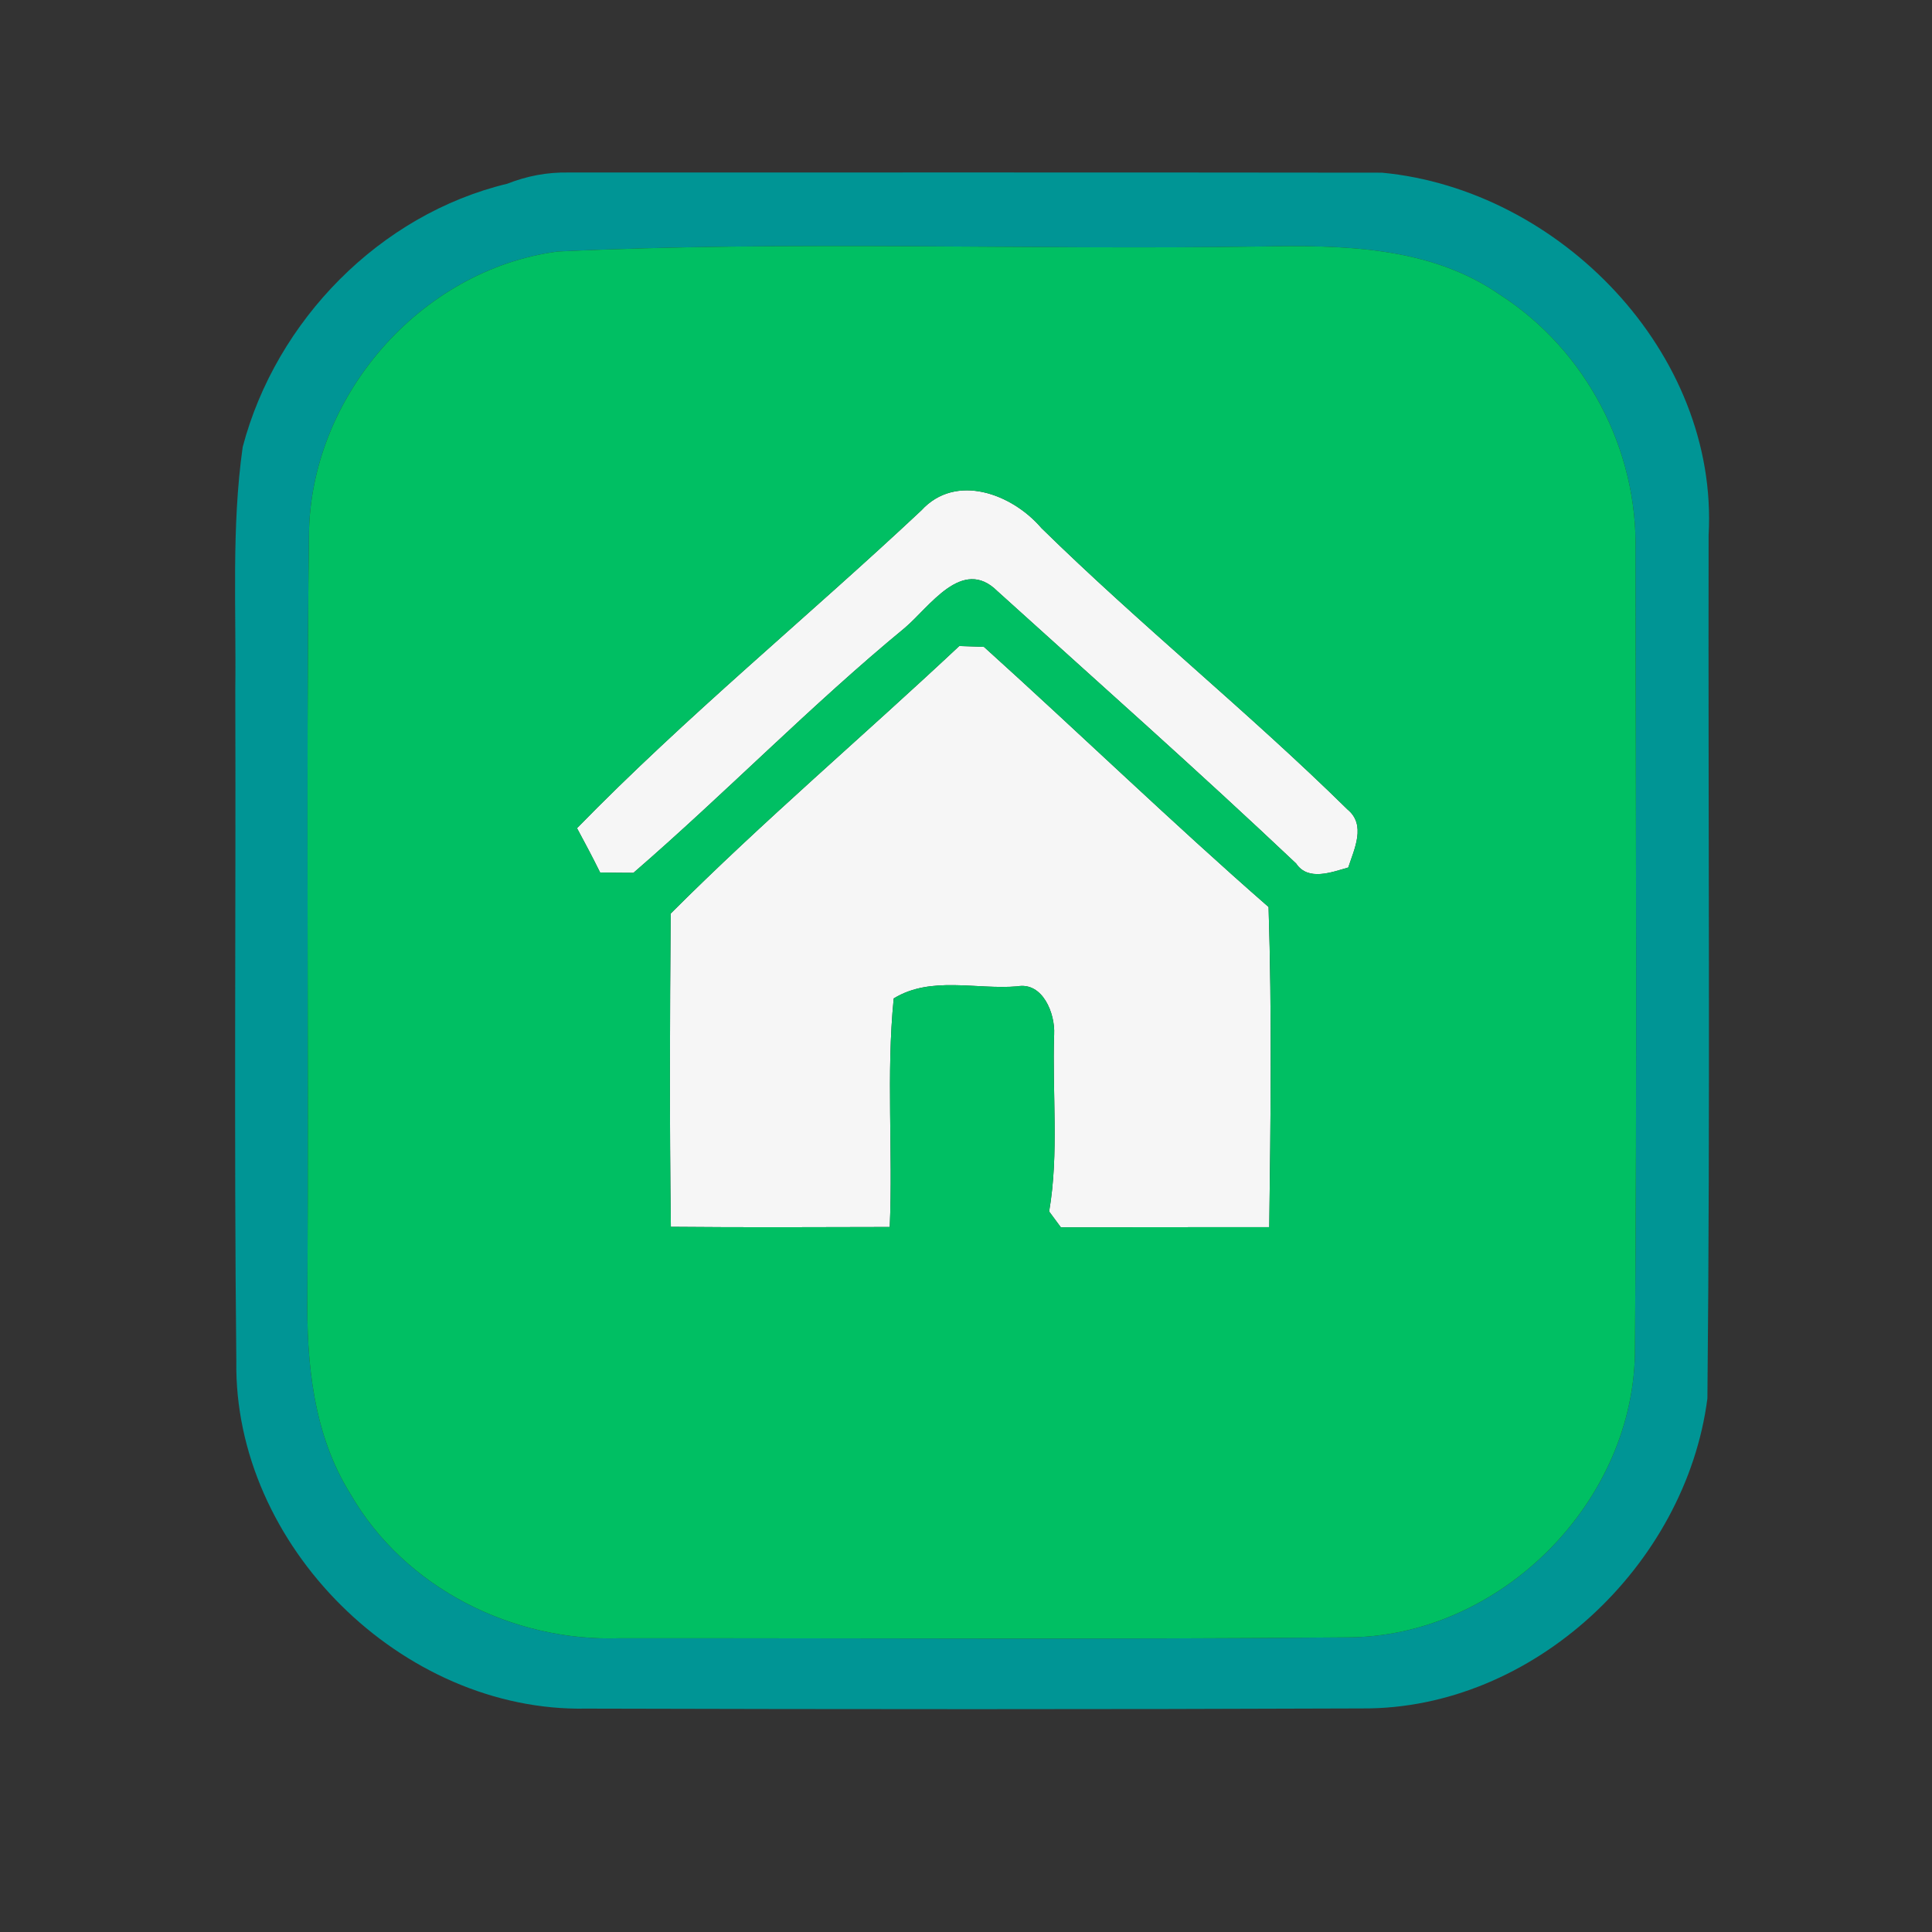
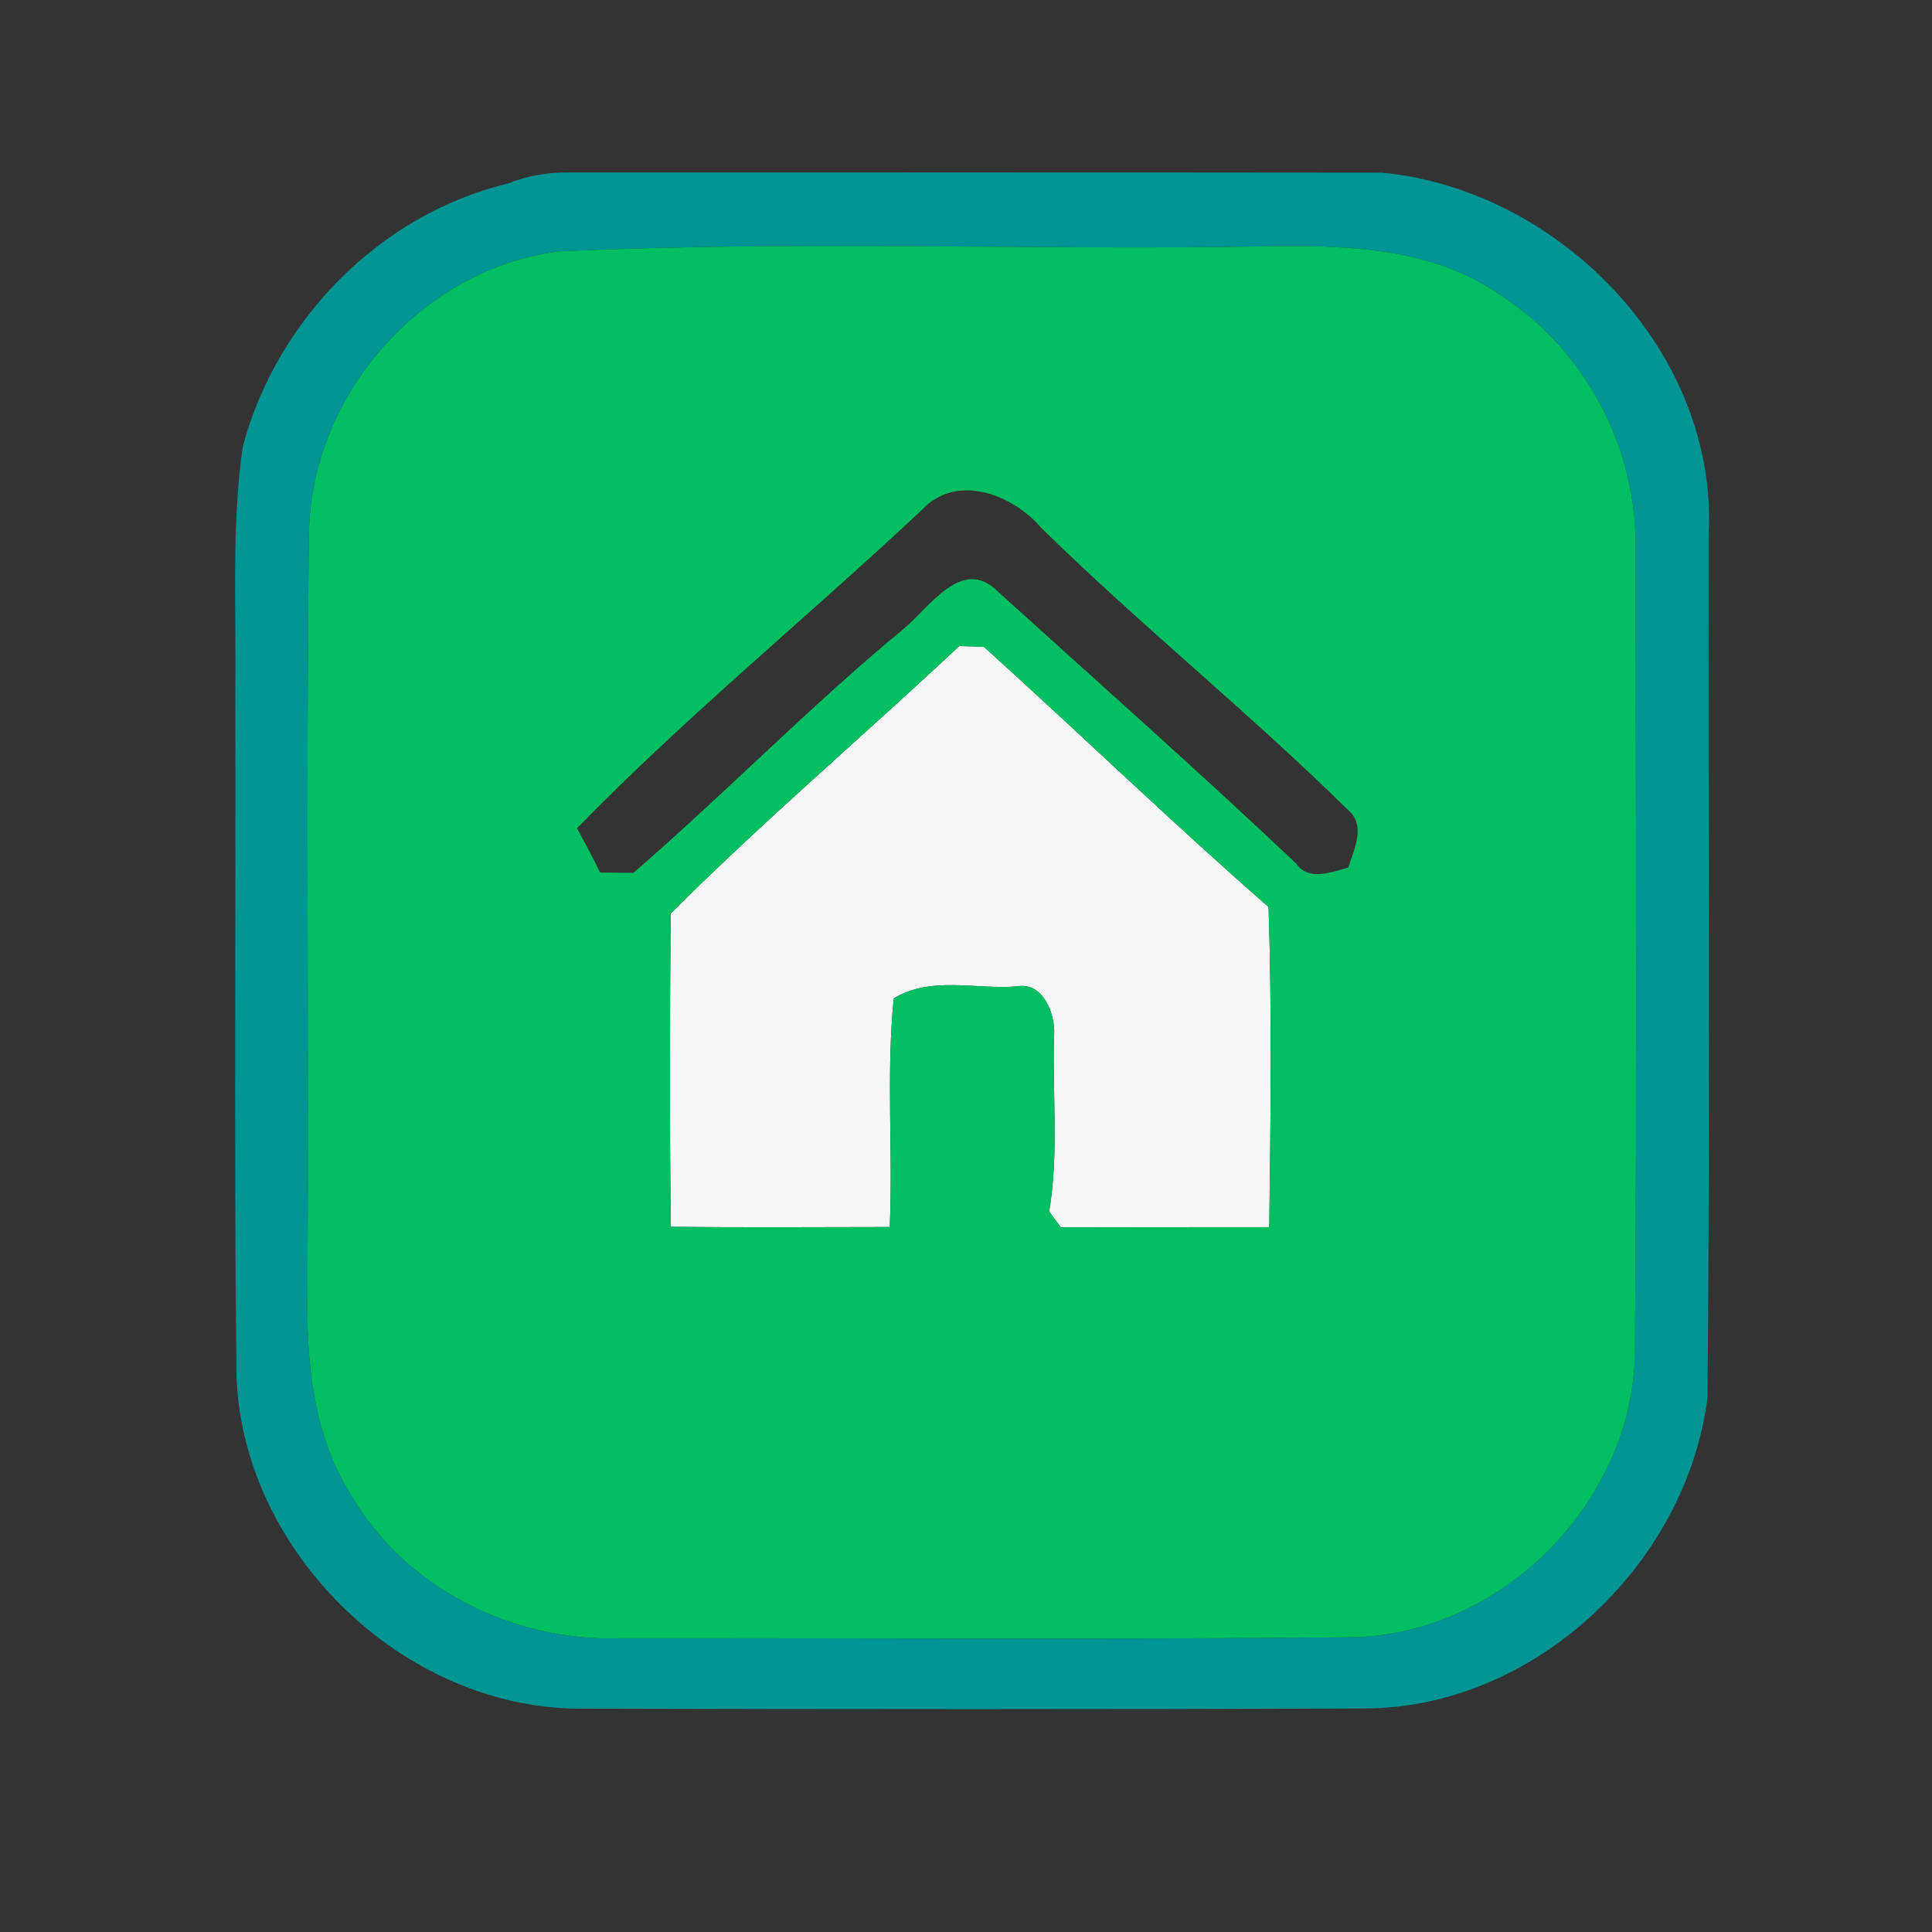
<svg xmlns="http://www.w3.org/2000/svg" width="112pt" height="112pt" viewBox="0 0 112 112" version="1.1">
  <rect x="0" y="0" width="112" height="112" fill="#333333" stroke="none" />
  <g id="#f6f6f6ff">
-     <path fill="#f6f6f6" opacity="1.00" d=" M 53.41 29.59 C 55.42 27.39 58.69 28.64 60.37 30.61 C 66.11 36.24 72.38 41.28 78.11 46.92 C 79.21 47.82 78.51 49.21 78.16 50.29 C 77.21 50.56 75.83 51.10 75.14 50.06 C 69.46 44.69 63.61 39.51 57.82 34.27 C 55.78 32.24 53.89 35.19 52.44 36.41 C 46.99 40.90 42.06 45.98 36.72 50.60 C 36.24 50.60 35.28 50.59 34.79 50.58 C 34.36 49.71 33.91 48.86 33.45 48.01 C 39.76 41.54 46.81 35.78 53.41 29.59 Z" />
    <path fill="#f6f6f6" opacity="1.00" d=" M 55.61 37.45 C 55.97 37.46 56.68 37.49 57.04 37.50 C 62.57 42.49 67.93 47.68 73.54 52.58 C 73.74 58.75 73.66 64.96 73.58 71.14 C 69.56 71.14 65.53 71.14 61.50 71.15 L 60.82 70.23 C 61.40 66.84 60.99 63.37 61.11 59.95 C 61.17 58.77 60.46 56.91 58.97 57.18 C 56.60 57.38 53.96 56.56 51.81 57.88 C 51.37 62.27 51.77 66.71 51.58 71.13 C 47.35 71.14 43.12 71.16 38.89 71.12 C 38.81 65.07 38.83 59.01 38.88 52.96 C 44.26 47.58 50.07 42.65 55.61 37.45 Z" />
  </g>
  <g id="#009595ff">
    <path fill="#009595" opacity="1.00" d=" M 29.41 10.65 C 30.55 10.20 31.72 9.98 32.95 10.00 C 48.67 10.00 64.39 9.99 80.11 10.01 C 90.41 10.98 99.64 20.45 99.05 31.02 C 99.02 47.70 99.15 64.38 98.98 81.07 C 97.73 90.74 88.87 99.10 78.97 99.04 C 63.98 99.10 48.98 99.09 33.98 99.05 C 23.30 99.26 13.54 89.59 13.70 78.90 C 13.56 65.93 13.68 52.95 13.64 39.98 C 13.70 35.29 13.41 30.57 14.07 25.91 C 16.00 18.59 22.01 12.43 29.41 10.65 M 32.34 14.58 C 24.35 15.63 17.95 23.02 17.91 31.06 C 17.73 45.71 17.91 60.36 17.82 75.02 C 17.76 79.00 18.16 83.18 20.33 86.63 C 23.47 92.07 29.75 95.19 35.95 94.97 C 49.98 94.96 64.00 95.05 78.02 94.92 C 86.96 94.95 94.85 87.02 94.78 78.09 C 94.90 62.71 94.83 47.33 94.81 31.96 C 94.96 26.06 91.93 20.29 86.97 17.10 C 82.90 14.26 77.76 14.20 72.99 14.29 C 59.45 14.50 45.87 13.94 32.34 14.58 Z" />
  </g>
  <g id="#00bf63ff">
    <path fill="#00bf63" opacity="1.00" d=" M 32.34 14.58 C 45.87 13.94 59.45 14.50 72.99 14.29 C 77.76 14.20 82.90 14.26 86.97 17.10 C 91.93 20.29 94.96 26.06 94.81 31.96 C 94.83 47.33 94.90 62.71 94.78 78.09 C 94.85 87.02 86.96 94.95 78.02 94.92 C 64.00 95.05 49.98 94.96 35.95 94.97 C 29.75 95.19 23.47 92.07 20.33 86.63 C 18.16 83.18 17.76 79.00 17.82 75.02 C 17.91 60.36 17.73 45.71 17.91 31.06 C 17.95 23.02 24.35 15.63 32.34 14.58 M 53.41 29.59 C 46.81 35.78 39.76 41.54 33.45 48.01 C 33.91 48.86 34.36 49.71 34.79 50.58 C 35.28 50.59 36.24 50.60 36.72 50.60 C 42.06 45.98 46.99 40.90 52.44 36.41 C 53.89 35.19 55.78 32.24 57.82 34.27 C 63.61 39.51 69.46 44.69 75.14 50.06 C 75.83 51.10 77.21 50.56 78.16 50.29 C 78.51 49.21 79.21 47.82 78.11 46.92 C 72.38 41.28 66.11 36.24 60.37 30.61 C 58.69 28.64 55.42 27.39 53.41 29.59 M 55.61 37.45 C 50.07 42.65 44.26 47.58 38.88 52.96 C 38.83 59.01 38.81 65.07 38.89 71.12 C 43.12 71.16 47.35 71.14 51.58 71.13 C 51.77 66.71 51.37 62.27 51.81 57.88 C 53.96 56.56 56.60 57.38 58.97 57.18 C 60.46 56.91 61.17 58.77 61.11 59.95 C 60.99 63.37 61.40 66.84 60.82 70.23 L 61.50 71.15 C 65.53 71.14 69.56 71.14 73.58 71.14 C 73.66 64.96 73.74 58.75 73.54 52.58 C 67.93 47.68 62.57 42.49 57.04 37.50 C 56.68 37.49 55.97 37.46 55.61 37.45 Z" />
  </g>
</svg>